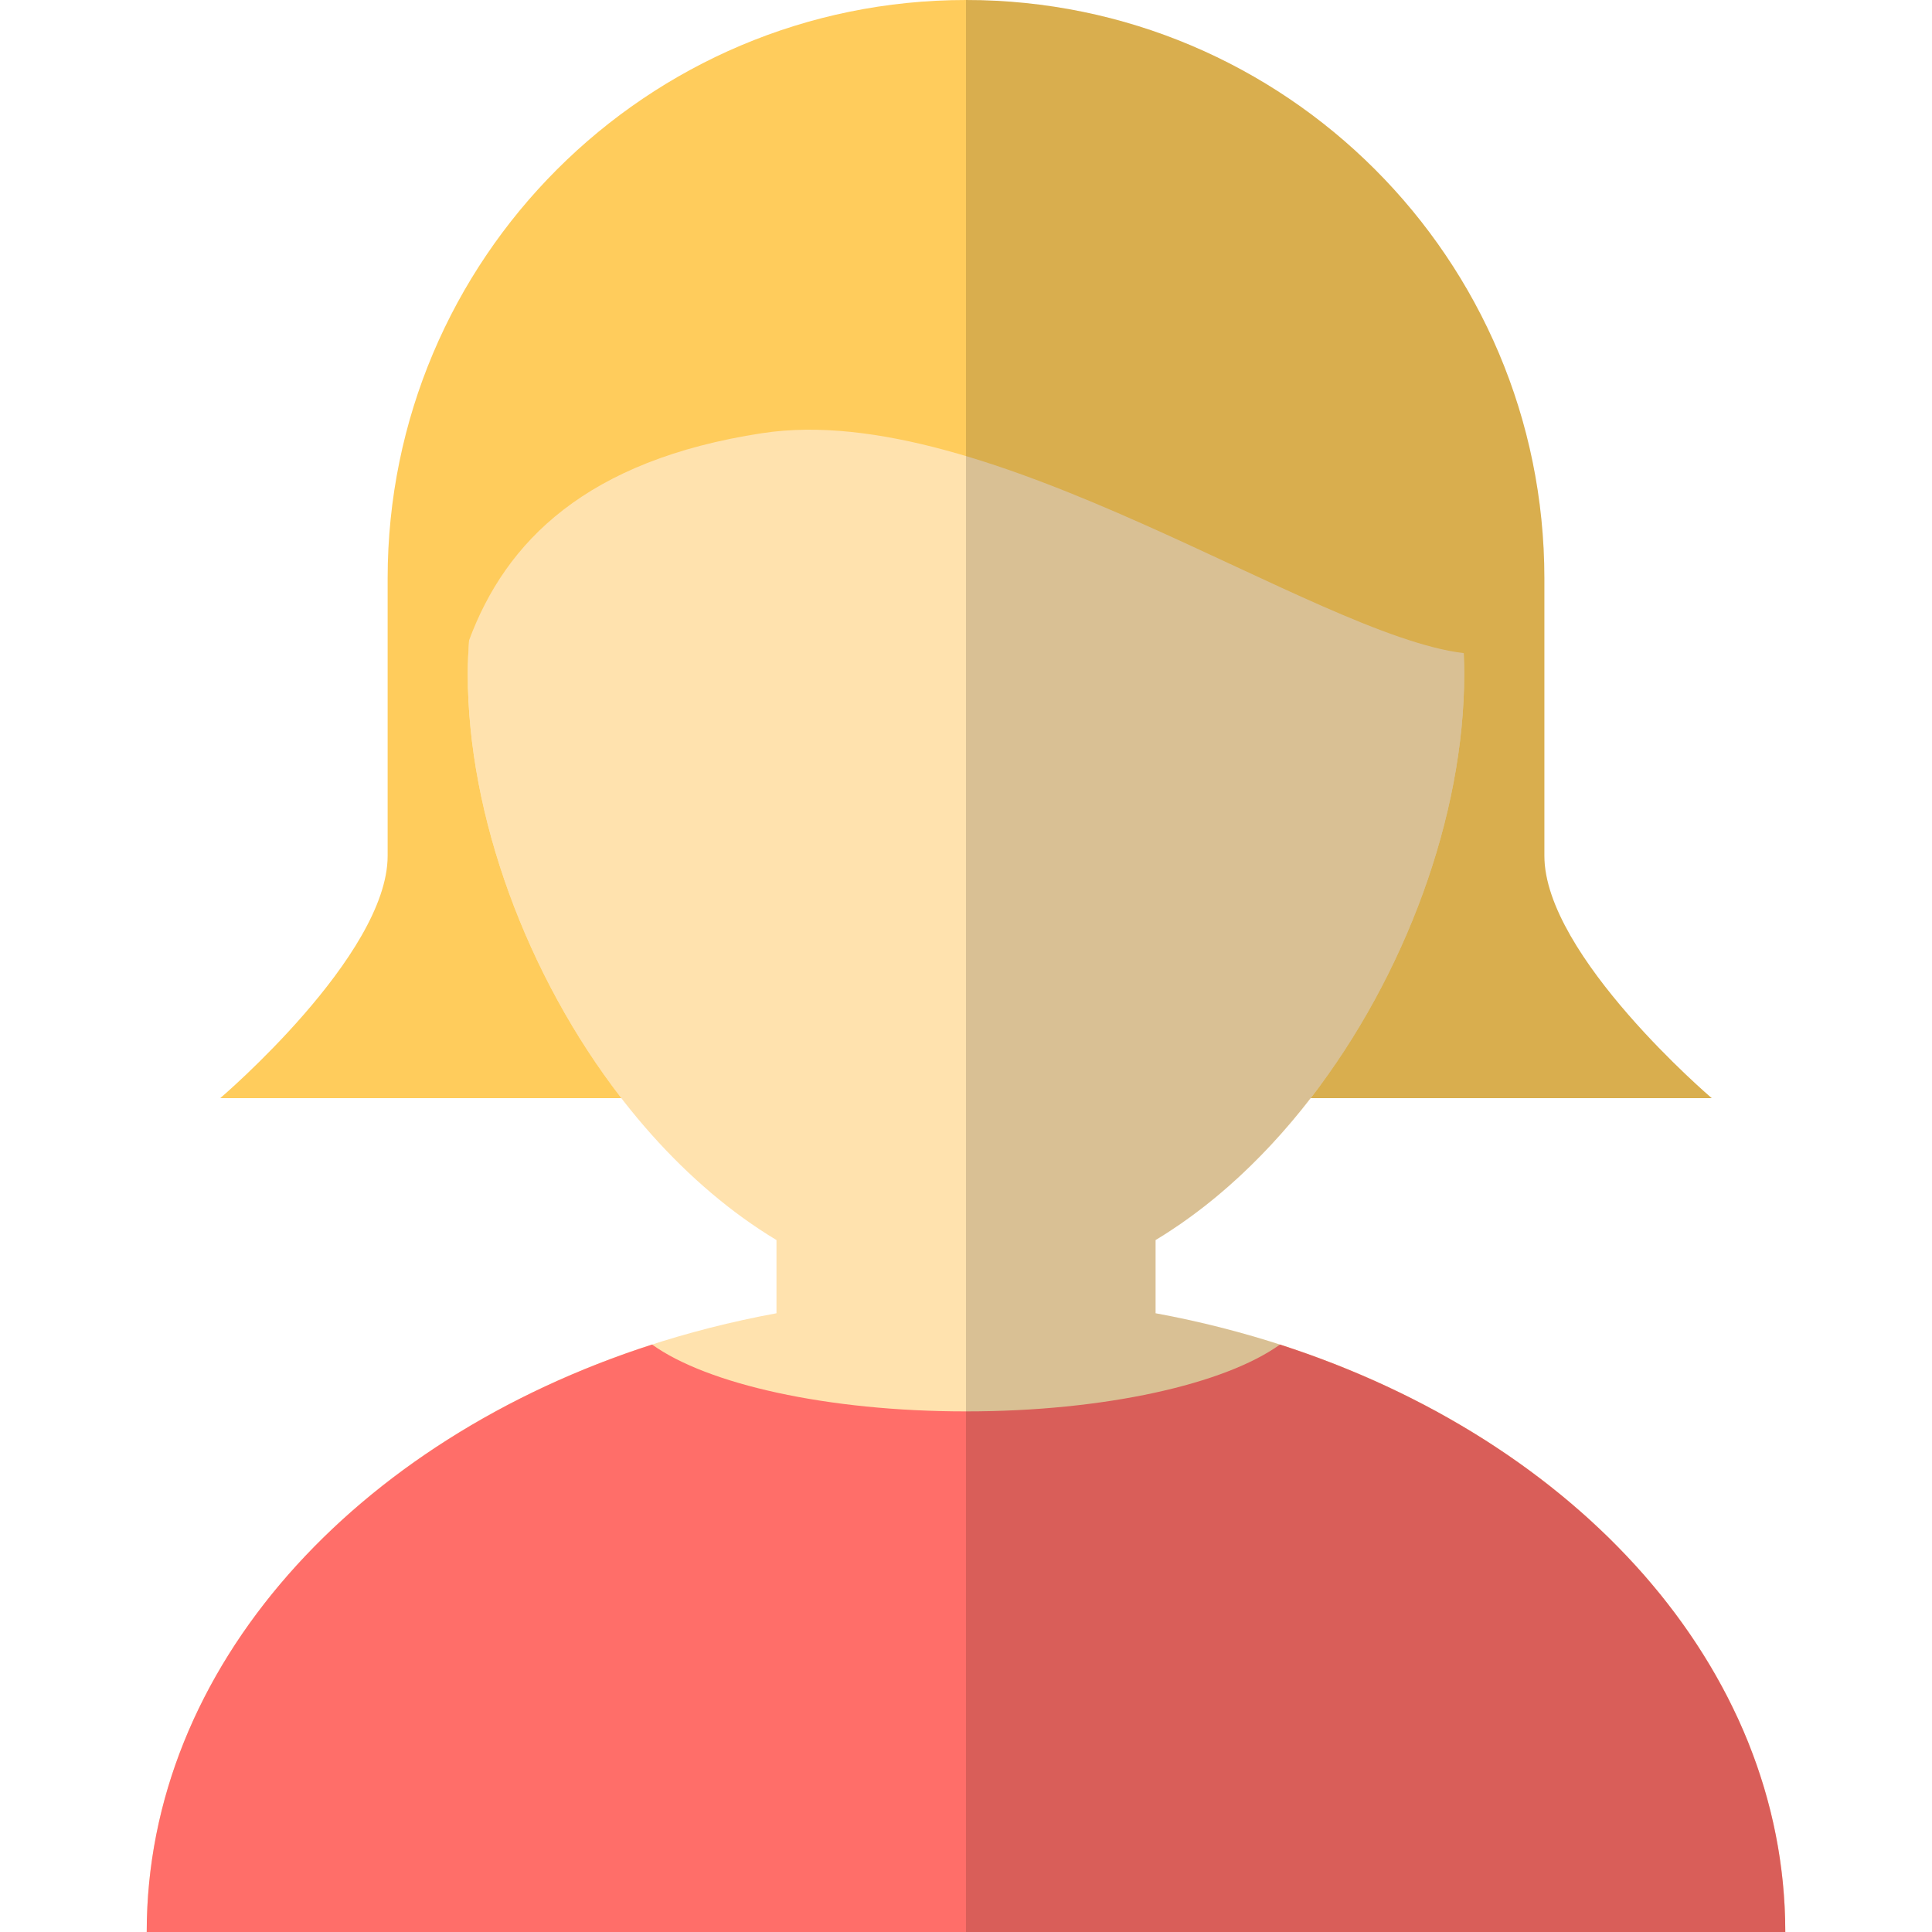
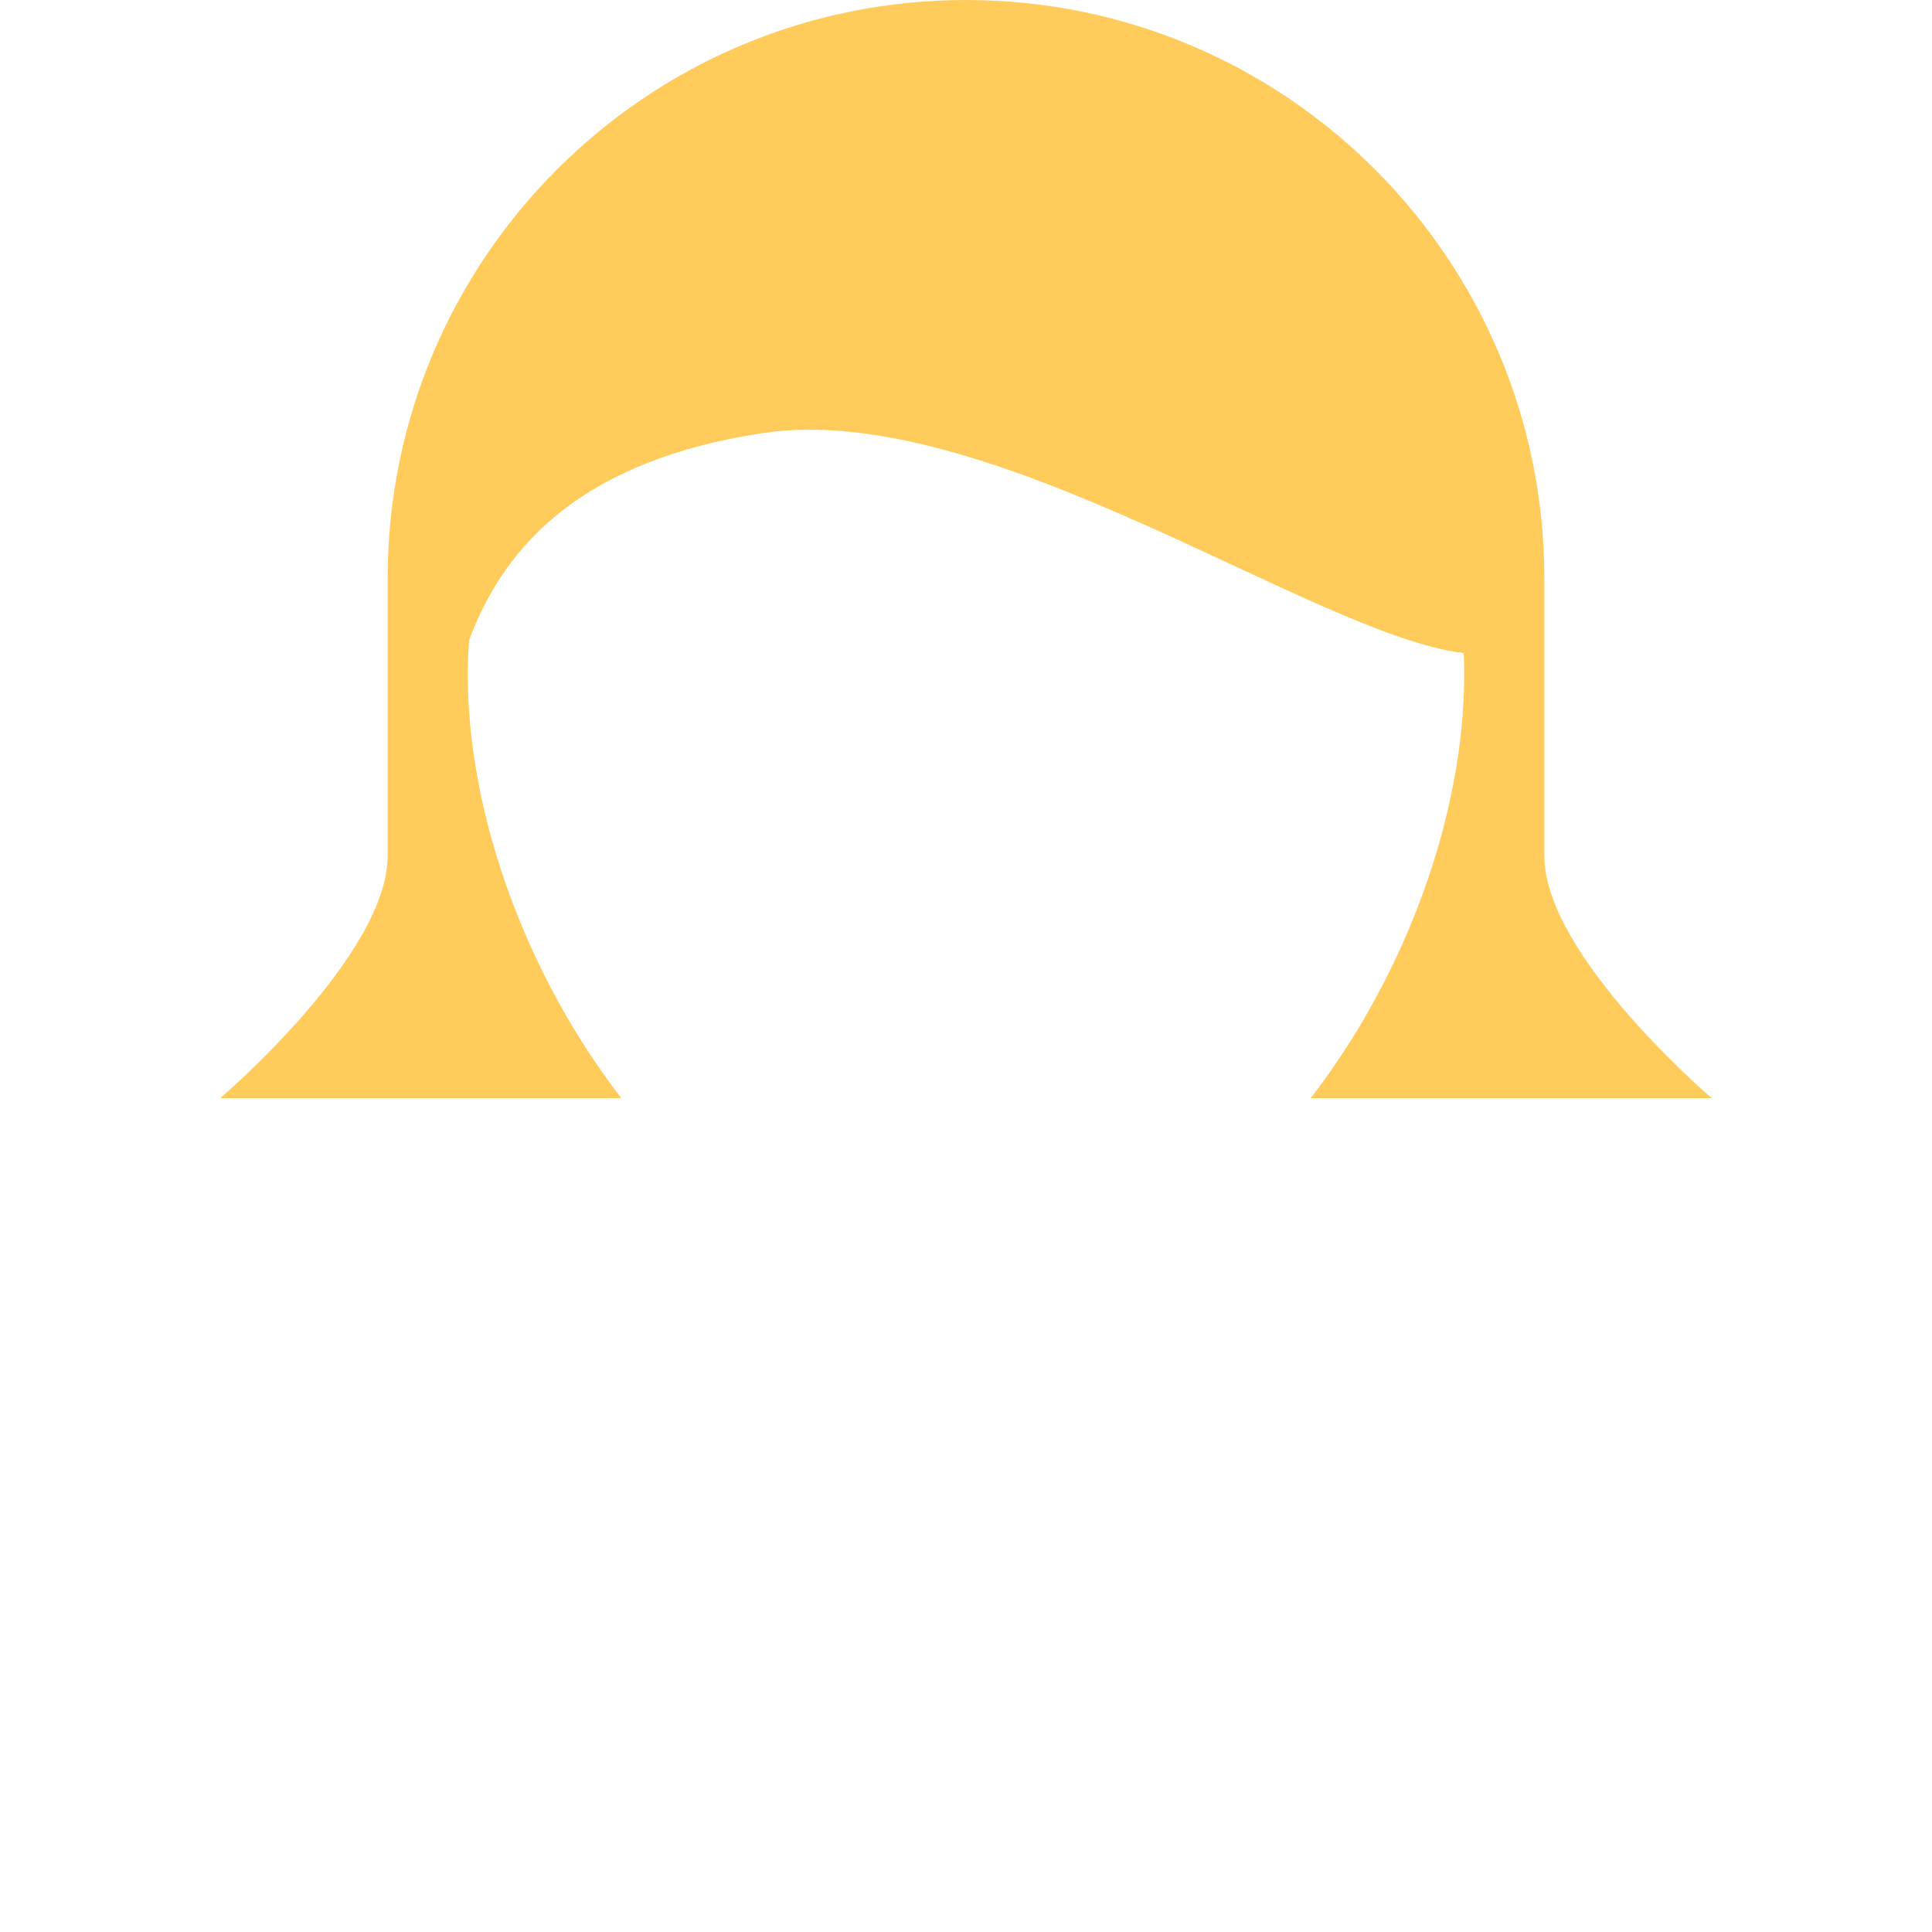
<svg xmlns="http://www.w3.org/2000/svg" version="1.1" id="Layer_1" x="0px" y="0px" width="256px" height="256px" viewBox="0 0 256 256" enable-background="new 0 0 256 256" xml:space="preserve">
  <g>
-     <path fill="#FFE2AE" d="M153.118,174.014v-9.7c24.003-14.448,40.898-47.421,40.898-74.986c0-36.466-29.554-66.023-66.016-66.023   c-36.458,0-66.017,29.557-66.017,66.023c0,27.565,16.9,60.538,40.905,74.986v9.7C55.042,182.809,19.441,216.179,19.441,256H236.56   C236.56,216.179,200.957,182.809,153.118,174.014z" />
    <path fill="#FFCC5C" d="M173.668,145.512h53.146c0,0-22.178-18.898-22.178-32.105c0-13.201,0-36.766,0-36.766   C204.636,34.316,170.329,0,128,0C85.675,0,51.364,34.316,51.364,76.641v3.625v8.275c0,0,0,11.666,0,24.867   c0,13.207-22.187,32.105-22.187,32.105h53.16c-12.542-16.221-20.354-37.447-20.354-56.185c0-1.515,0.068-3.009,0.175-4.497   c4.857-13.084,15.535-23.873,38.829-27.434c29.979-4.589,73.147,26.775,92.966,29.146c0.037,0.924,0.063,1.849,0.063,2.785   C194.017,108.065,186.205,129.291,173.668,145.512z" />
-     <path fill="#FF6E69" d="M169.602,178.159c-7.275,5.229-23.16,8.858-41.601,8.858c-18.436,0-34.328-3.63-41.597-8.858   C47.086,190.828,19.441,220.909,19.441,256H236.56C236.56,220.909,208.902,190.828,169.602,178.159z" />
-     <path opacity="0.15" d="M236.464,252.49c-0.021-0.383-0.059-0.764-0.086-1.146c-0.053-0.778-0.111-1.558-0.195-2.33   c-0.048-0.452-0.107-0.899-0.165-1.349c-0.092-0.7-0.186-1.399-0.292-2.093c-0.075-0.473-0.16-0.943-0.245-1.413   c-0.123-0.67-0.256-1.335-0.393-1.997c-0.103-0.476-0.207-0.945-0.319-1.416c-0.154-0.659-0.324-1.314-0.498-1.968   c-0.125-0.463-0.245-0.926-0.379-1.383c-0.191-0.672-0.409-1.34-0.622-2.003c-0.137-0.432-0.271-0.861-0.421-1.287   c-0.259-0.754-0.541-1.504-0.832-2.25c-0.123-0.326-0.24-0.656-0.367-0.98c-0.421-1.044-0.866-2.078-1.335-3.104   c-0.174-0.382-0.373-0.76-0.552-1.14c-0.314-0.656-0.628-1.313-0.964-1.961c-0.237-0.454-0.488-0.903-0.732-1.357   c-0.31-0.563-0.616-1.129-0.936-1.688c-0.271-0.47-0.552-0.936-0.834-1.4c-0.325-0.528-0.647-1.058-0.983-1.581   c-0.304-0.476-0.61-0.945-0.925-1.414c-0.335-0.502-0.681-1.005-1.03-1.501c-0.329-0.471-0.666-0.938-1.005-1.403   c-0.356-0.489-0.728-0.973-1.101-1.453c-0.354-0.459-0.7-0.92-1.067-1.375c-0.388-0.482-0.792-0.956-1.191-1.432   c-0.365-0.438-0.728-0.882-1.11-1.317c-0.467-0.537-0.962-1.066-1.446-1.595c-0.679-0.738-1.37-1.466-2.082-2.187   c-0.437-0.447-0.866-0.896-1.318-1.334c-0.453-0.441-0.919-0.874-1.388-1.311c-0.424-0.397-0.845-0.8-1.281-1.193   c-0.482-0.436-0.981-0.863-1.477-1.294c-0.435-0.376-0.871-0.755-1.312-1.126c-0.511-0.425-1.025-0.846-1.548-1.263   c-0.45-0.361-0.903-0.72-1.359-1.074c-0.532-0.411-1.069-0.817-1.611-1.222c-0.468-0.349-0.94-0.69-1.417-1.033   c-0.549-0.395-1.101-0.786-1.66-1.172c-0.482-0.332-0.978-0.656-1.473-0.983c-0.567-0.38-1.136-0.763-1.716-1.132   c-0.495-0.313-0.999-0.616-1.498-0.925c-1.132-0.693-2.28-1.367-3.444-2.027c-0.509-0.29-1.015-0.584-1.529-0.866   c-0.607-0.329-1.225-0.646-1.841-0.966c-0.552-0.289-1.1-0.578-1.657-0.856c-0.616-0.311-1.247-0.611-1.876-0.912   c-0.567-0.273-1.138-0.545-1.711-0.811c-0.633-0.292-1.275-0.574-1.914-0.855c-0.59-0.258-1.179-0.514-1.78-0.762   c-0.637-0.271-1.281-0.533-1.929-0.793c-0.616-0.247-1.239-0.486-1.86-0.723c-0.644-0.247-1.292-0.492-1.941-0.727   c-0.647-0.235-1.301-0.459-1.953-0.682c-0.64-0.221-1.276-0.444-1.926-0.654c-0.11-0.037-0.222-0.076-0.334-0.113   c-0.005,0.002-0.011,0.005-0.011,0.005c-5.299-1.706-10.798-3.107-16.473-4.15v-9.7c8.841-5.322,16.707-13.169,23.133-22.323   c-0.841,1.197-1.696,2.373-2.583,3.521h53.146c0,0-22.178-18.898-22.178-32.105c0-13.201,0-36.766,0-36.766   C204.636,34.316,170.329,0,128,0v256H236.56C236.56,254.823,236.522,253.654,236.464,252.49z" />
  </g>
</svg>